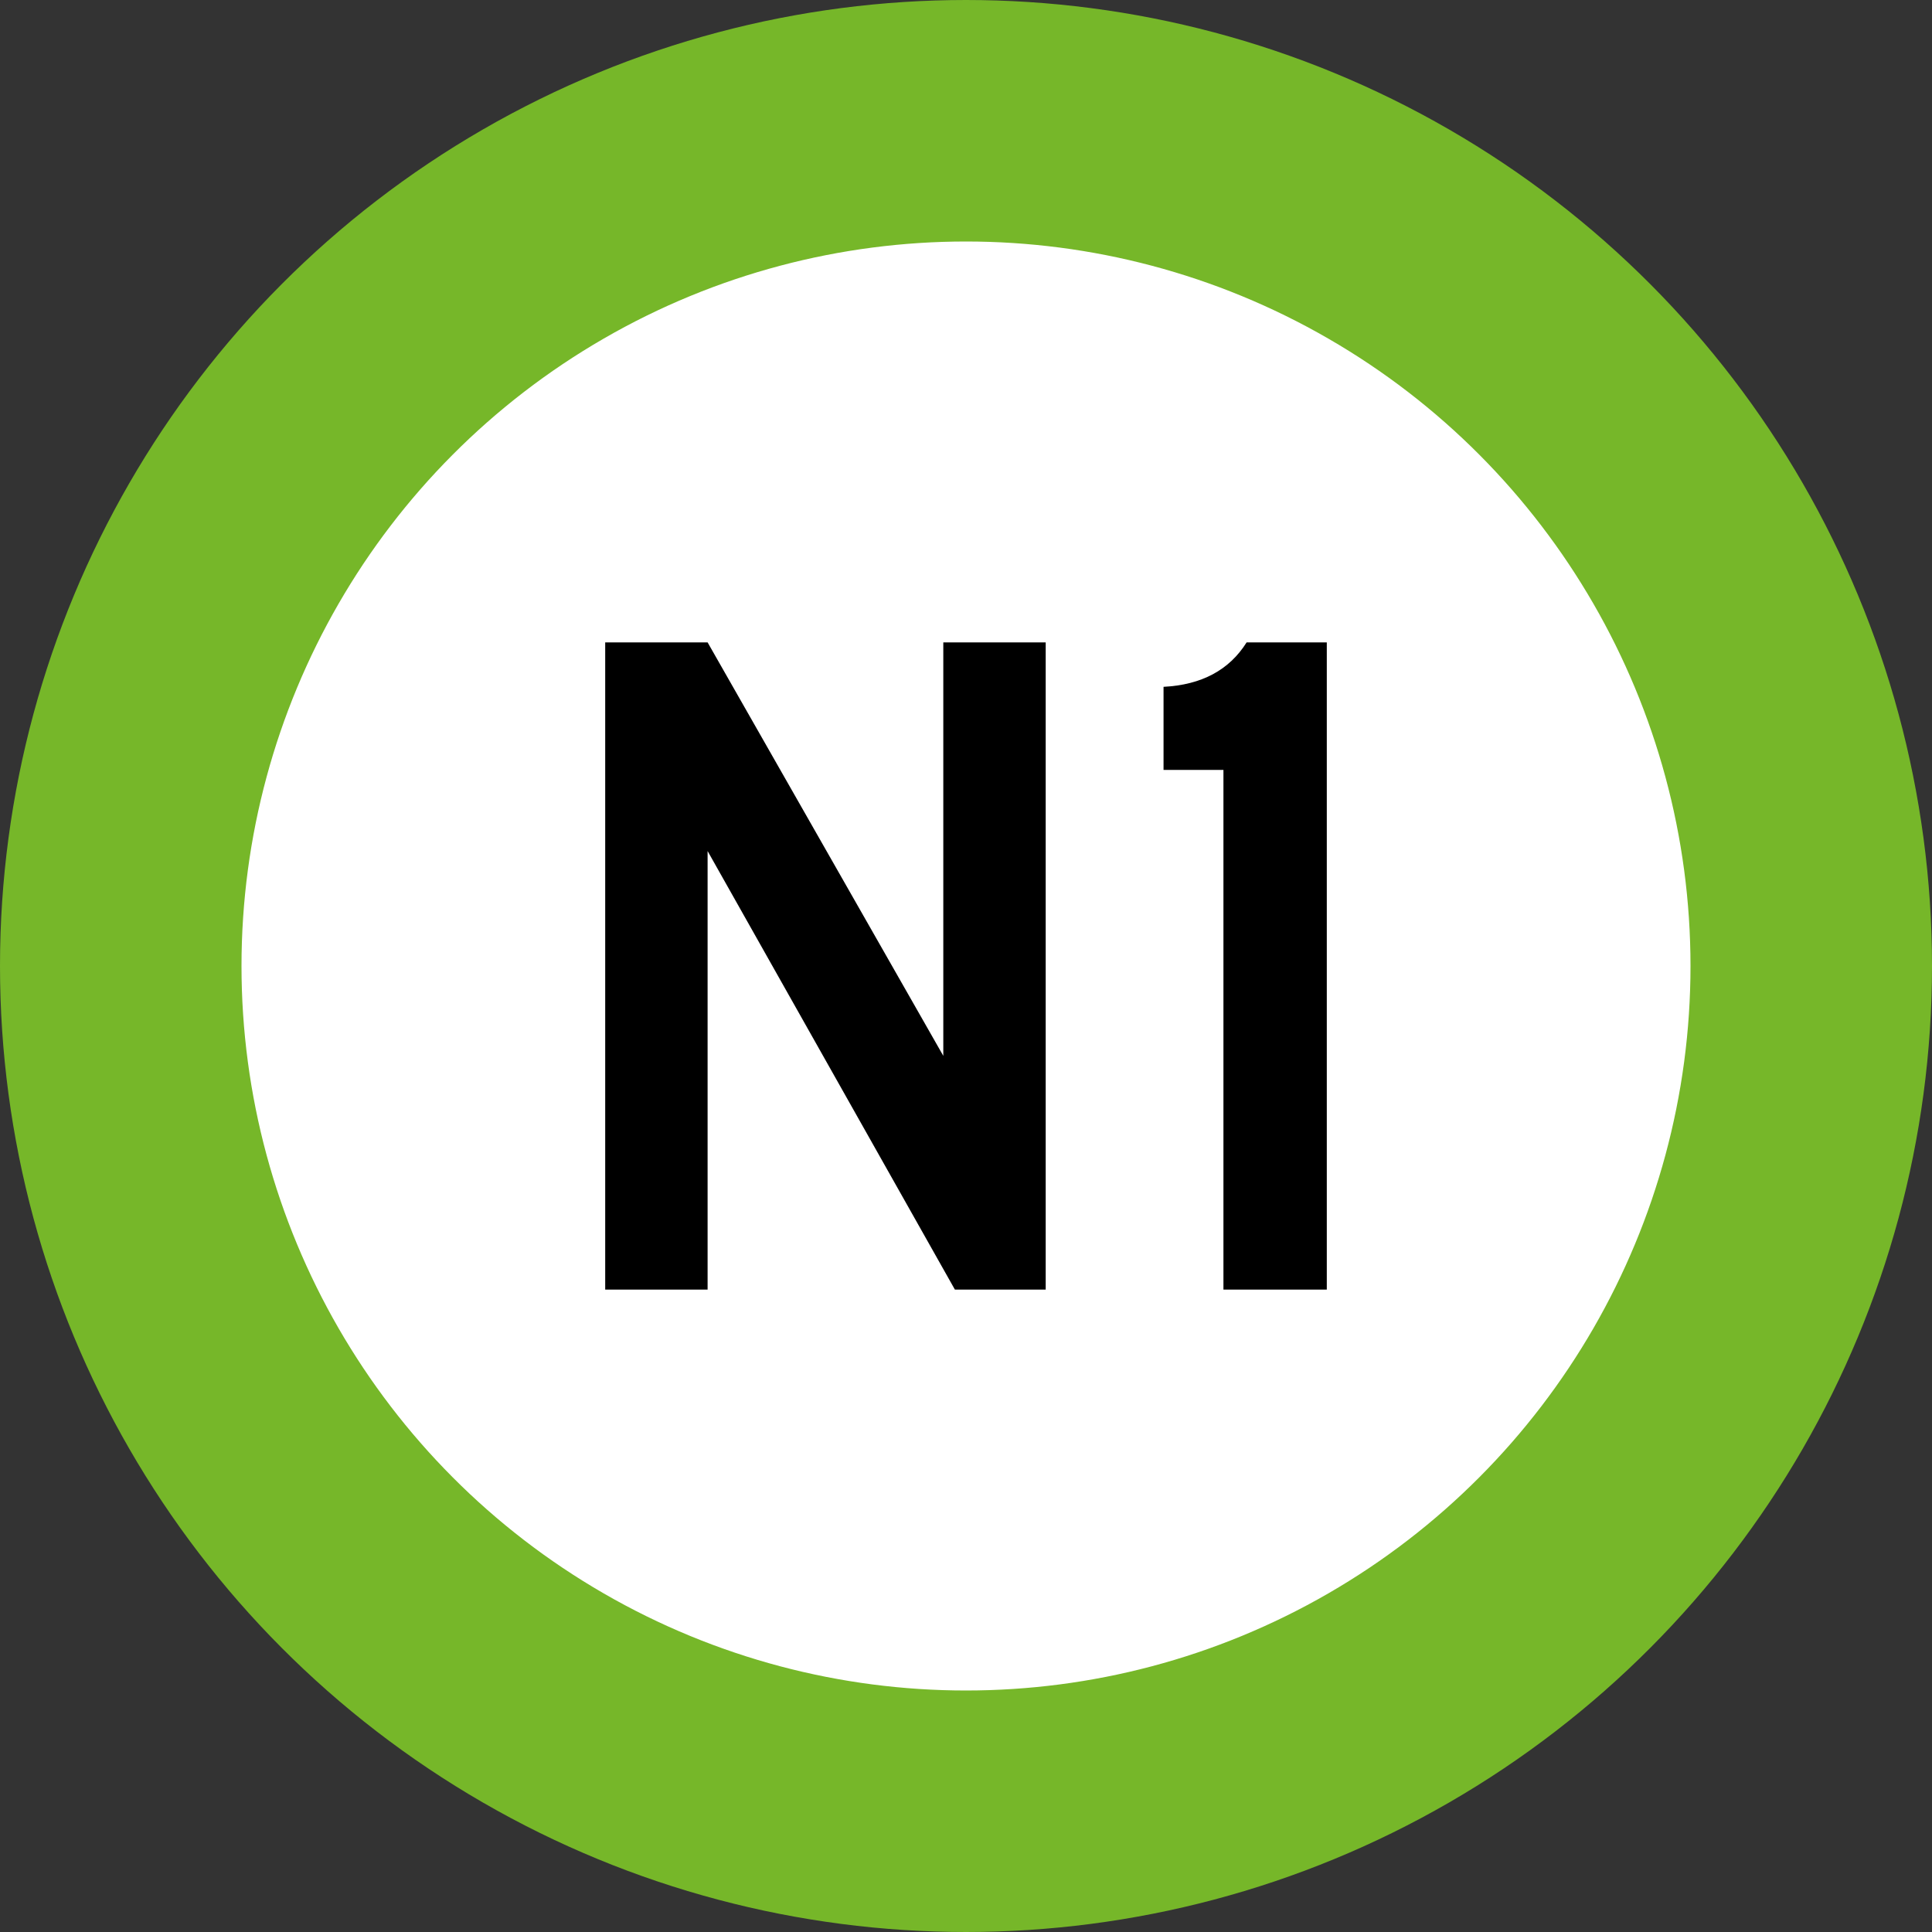
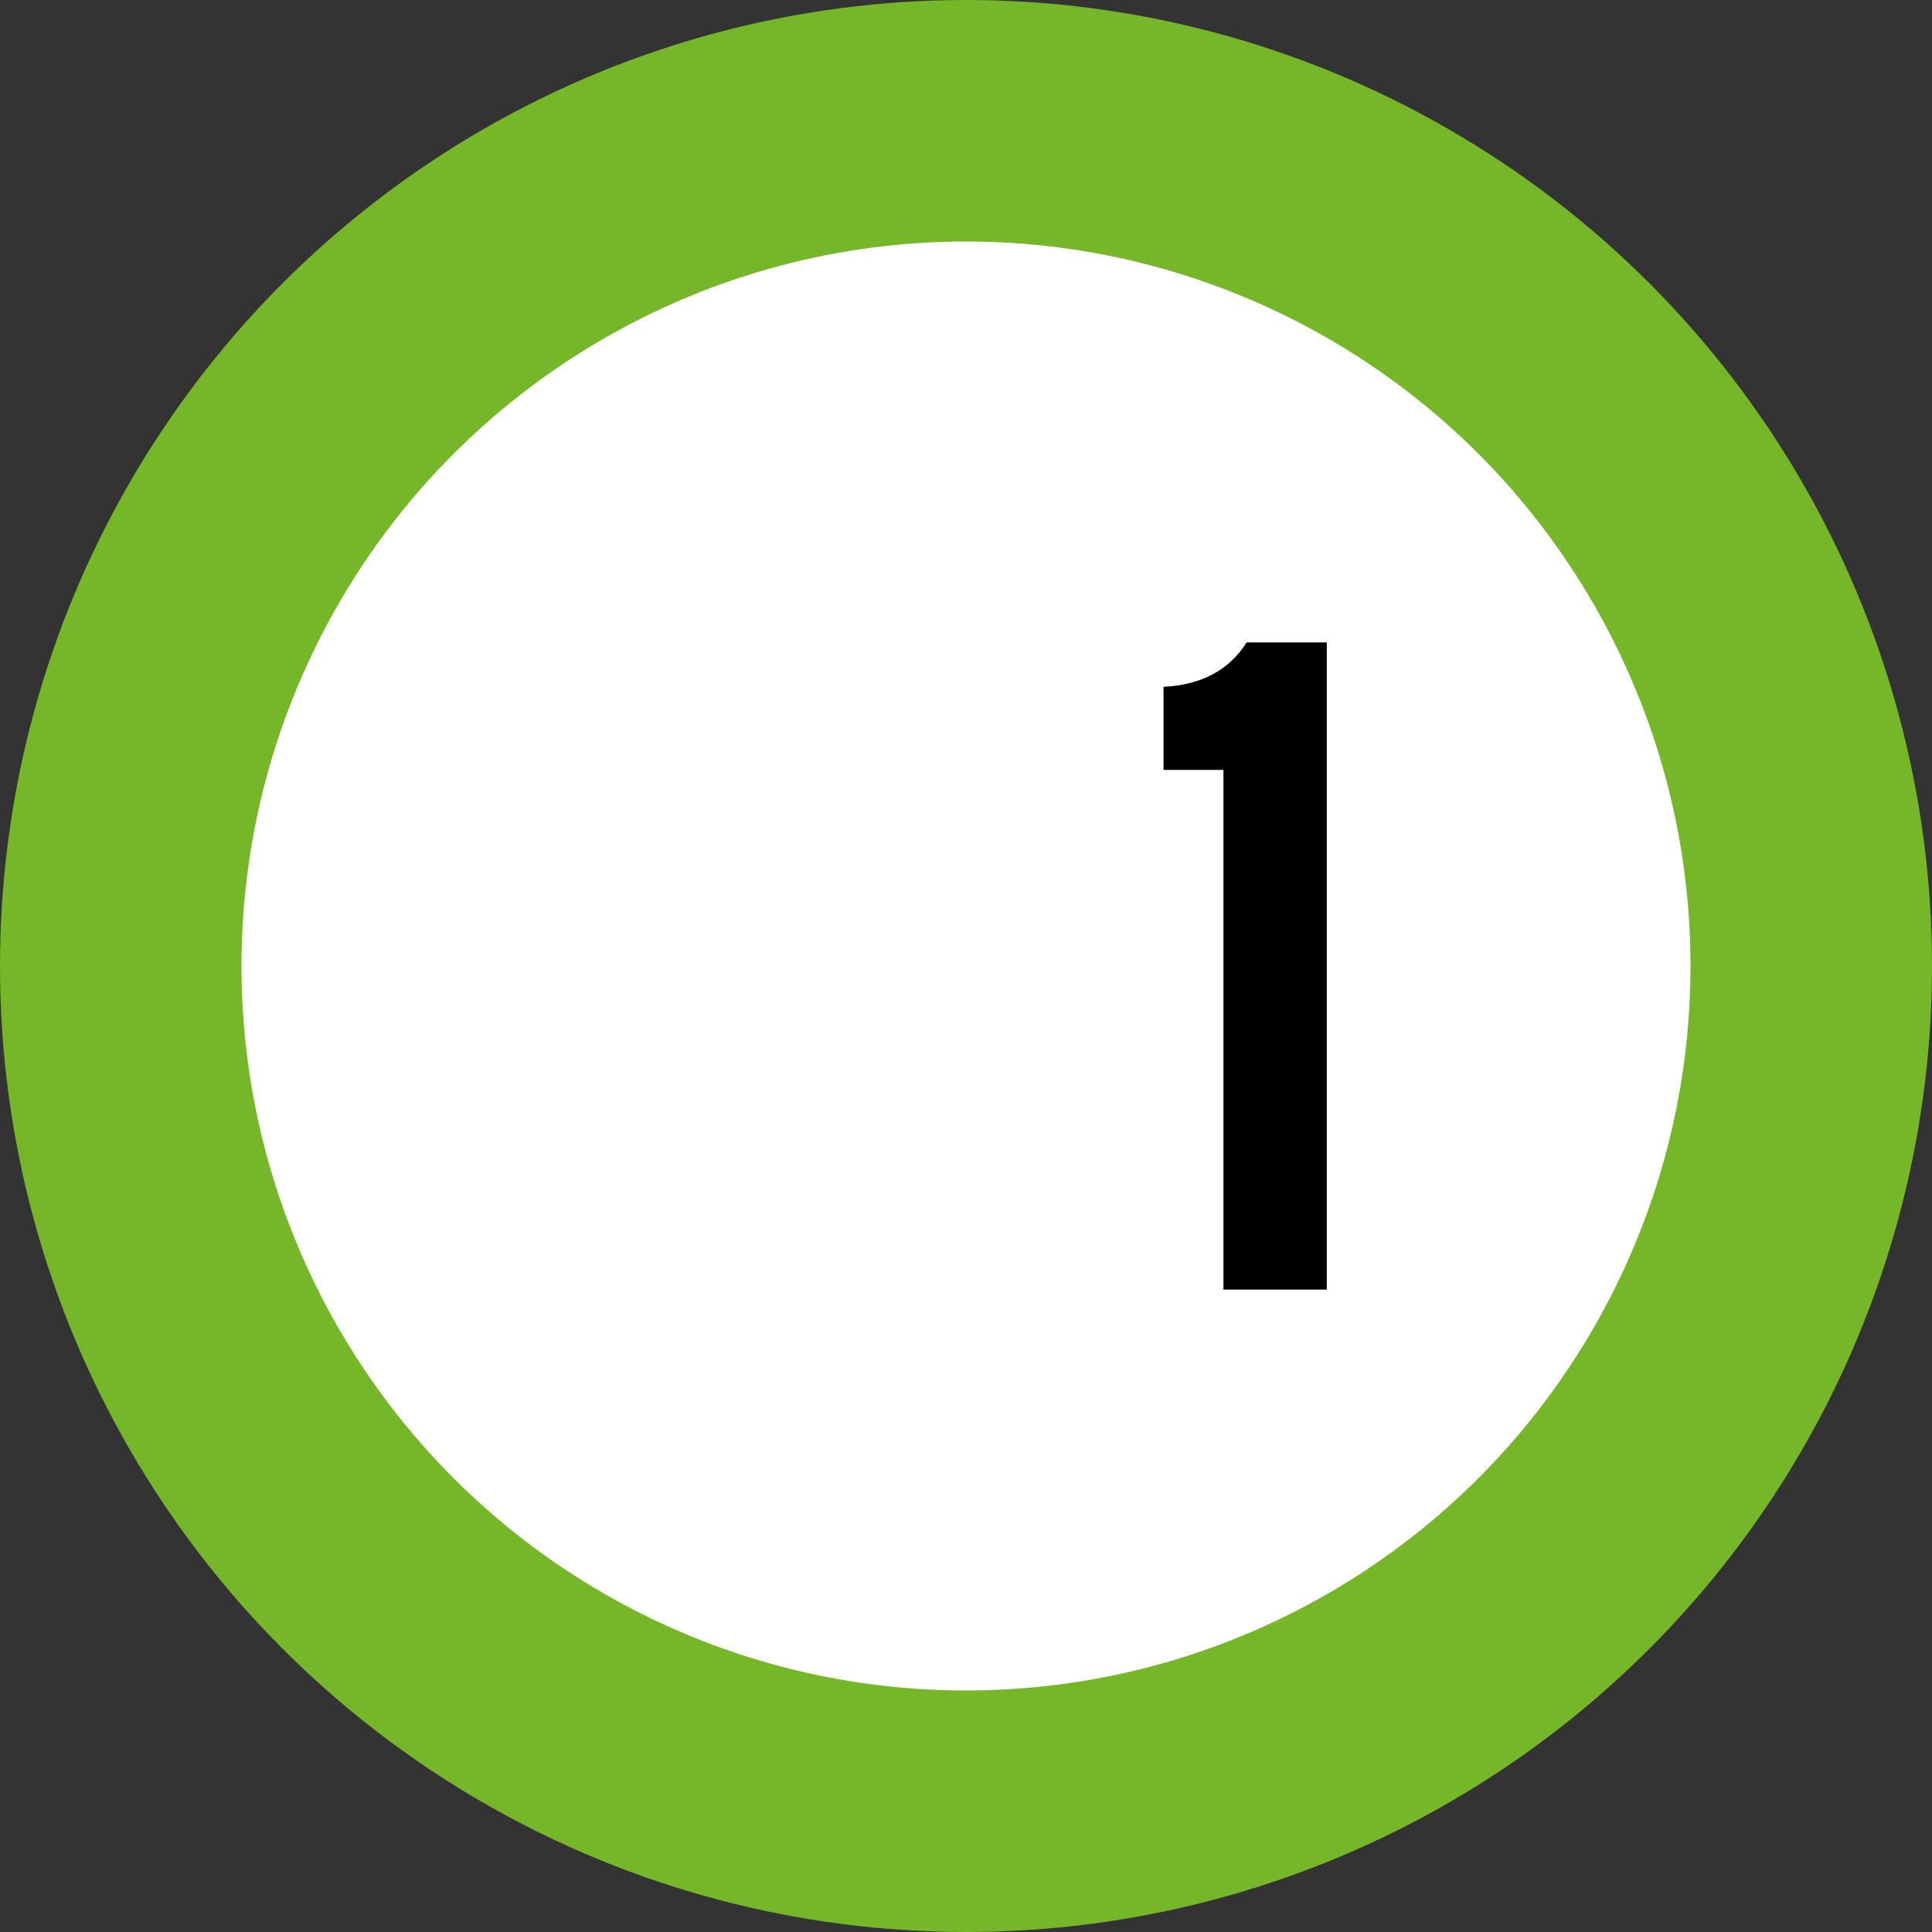
<svg xmlns="http://www.w3.org/2000/svg" version="1.1" id="Layer_1" x="0px" y="0px" width="1200px" height="1200px" viewBox="0 0 1200 1200" enable-background="new 0 0 1200 1200" xml:space="preserve">
  <rect x="0" y="0" width="1200" height="1200" fill="#333333" stroke="none" />
  <g>
    <g>
      <circle fill="#FFFFFF" stroke="#76B729" stroke-width="150" stroke-miterlimit="10" cx="600" cy="600" r="525" />
    </g>
    <g>
-       <path d="M649.502,801h-56.399L439.503,528.6V801h-63.601V399h63.601l146.399,256.801V399h63.601L649.502,801L649.502,801z" />
      <path d="M824.098,801h-64.199V478.2h-37.201v-51.6c23.599-1.2,40.802-10.397,51.602-27.601h49.8L824.098,801L824.098,801z" />
    </g>
  </g>
</svg>